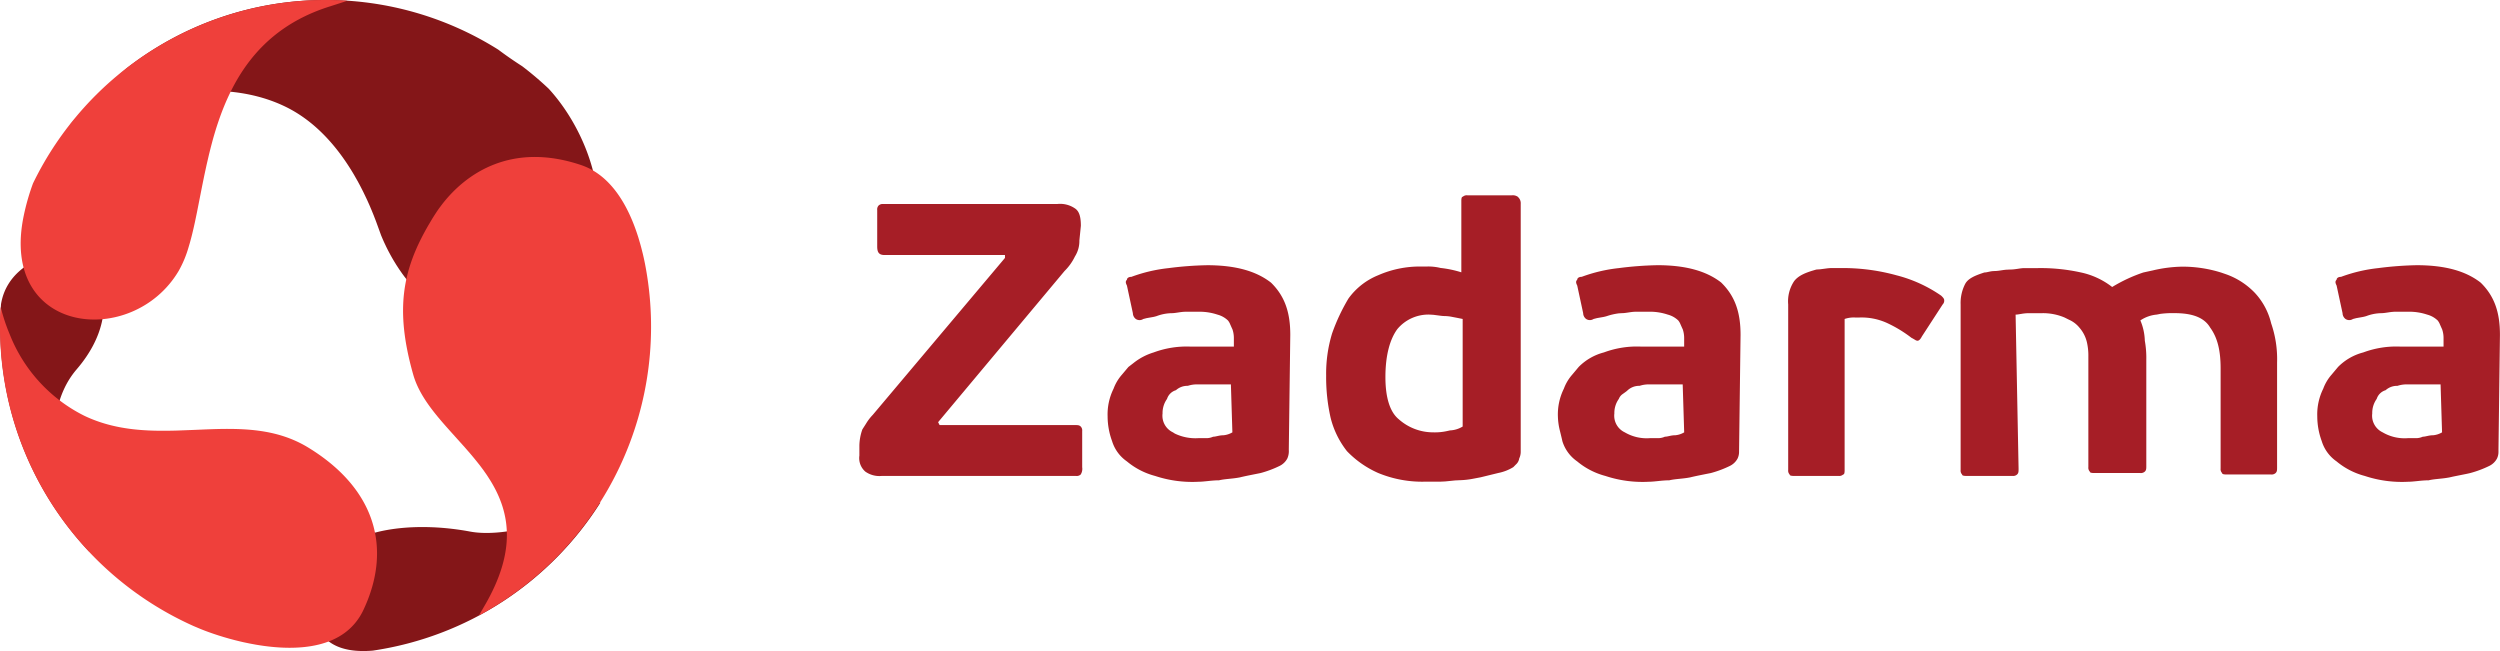
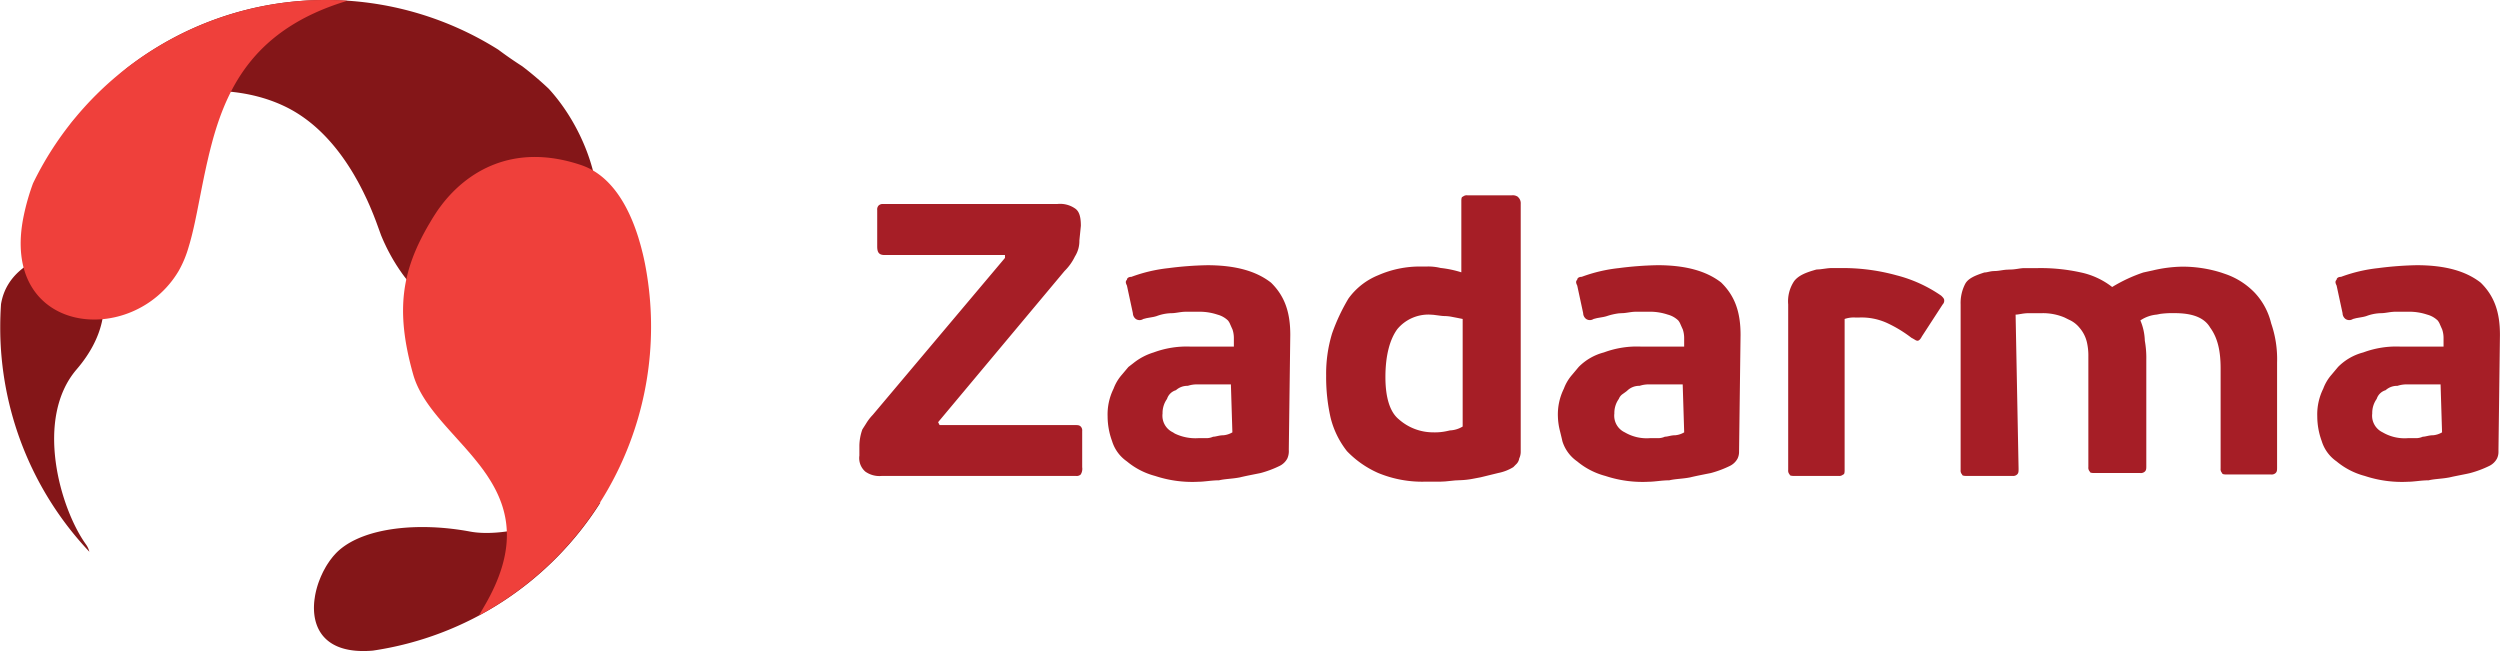
<svg xmlns="http://www.w3.org/2000/svg" width="397.241" height="103.448" viewBox="0 0 397.241 103.448">
  <g id="zadarma" transform="translate(-429.001 15498.448)">
    <path id="Path_115584" data-name="Path 115584" d="M95.389,79.843a51.722,51.722,0,0,1-36.151,23.534l-.162.016c-7.6.59-9.683-3.674-9.134-8.109l.088-.592a13.545,13.545,0,0,1,.636-2.339l.222-.565.119-.278.254-.545q.066-.134.135-.267l.284-.52q.146-.255.3-.5L52.3,89.2q.081-.116.164-.229l.339-.438c.058-.071.116-.14.174-.209l.357-.394q.272-.283.554-.529c4.139-3.593,12.641-4.459,20.787-2.935,3.139.583,7.15-.072,10.844-1.073l1.155-.327q.571-.168,1.126-.343l1.088-.354,1.042-.359.988-.356.925-.348.854-.334.775-.313,1.279-.54ZM12.146,58.695c-6.7,7.807-2.659,22.029,1.479,27.8a3.416,3.416,0,0,1,.549,1.18A51.894,51.894,0,0,1,.011,51.96q0-1.849.127-3.667l.023-.114c.805-4.5,4.607-6.753,7.6-7.638C14.712,38.471,20.91,48.5,12.146,58.695ZM51.735,0A51.311,51.311,0,0,1,79.149,7.89c.942.708,1.978,1.438,3.117,2.19l.691.45A51.987,51.987,0,0,1,87.162,14.1c7.544,8.221,12.179,23.971,1.9,31.726-9.19,6.931-15.937,5.721-20.55,2.4l-.533-.4-.513-.418q-.126-.106-.25-.214l-.484-.44q-.118-.111-.235-.224l-.455-.457-.221-.232-.427-.469-.408-.474-.389-.477-.37-.478-.352-.477-.492-.708-.452-.693-.41-.671-.251-.431-.233-.416-.317-.59-.189-.368-.183-.368-.35-.742-.243-.549-.219-.52-.811-2.23-.387-1-.3-.734-.331-.781-.366-.822q-.1-.21-.2-.424l-.419-.872c-.291-.591-.607-1.2-.949-1.817l-.531-.934c-2.389-4.069-5.893-8.387-10.875-10.824-5.946-2.905-12.764-2.96-18.743-2.012l-1.046.177-1.027.2-1,.212-.981.226-.955.238-.928.248-.9.255-.865.26-.831.263-1.178.394-1.09.388-.994.374-1.164.463-1.173.5-1.221.559-.135.066A93.26,93.26,0,0,1,20,10.928,51.357,51.357,0,0,1,51.735,0Z" transform="translate(429.028 -15498.448)" fill="#841618" fill-rule="evenodd" />
-     <path id="Path_115585" data-name="Path 115585" d="M13.446,31.485c4.806,2.277,9.8,2.47,14.745,2.324l2.613-.1,1.733-.073c5.764-.229,11.368-.219,16.434,2.872C59.608,43,62.38,52.461,57.754,62.3c-2.937,6.247-10.524,6.669-17.11,5.529l-.98-.182-.96-.2-.472-.108-.924-.227-.894-.239-.86-.248-.821-.254-.779-.257-.732-.256-.681-.252-.626-.246-1.185-.5A51.98,51.98,0,0,1,0,17.357q0-1.624.1-3.223l.227.889.156.543.186.6.219.654.255.7q.068.181.141.366l.311.761A24.466,24.466,0,0,0,13.446,31.485Z" transform="translate(429.001 -15463.845)" fill="#ef403b" fill-rule="evenodd" />
-     <path id="Path_115586" data-name="Path 115586" d="M49.391,0q1.751,0,3.474.115L51.854.45,50.708.819l-.624.2C38.447,4.671,33.918,13.42,31.46,22.277l-.3,1.131-.283,1.13-.391,1.688L30.124,27.9l-.335,1.649-.833,4.224-.312,1.5-.215.965-.222.937q-.057.23-.115.457l-.238.889-.252.854a17.382,17.382,0,0,1-1.545,3.673C18.735,55.421-2.557,53.258,1.45,34.22a36.2,36.2,0,0,1,1.459-5.077A51.7,51.7,0,0,1,49.391,0ZM66.7,34.2l.374-.574q.195-.289.405-.58l.437-.583c3.841-4.963,11.066-9.91,22.024-6.257,4.882,1.621,7.626,6.618,9.166,11.558l.3,1.02q.071.254.139.507l.253,1q.119.5.224.987l.127.612a52.179,52.179,0,0,1-26.363,55.9q.242-.442.524-.932l.292-.5c5.213-8.872,4.081-14.972.975-20.014l-.446-.7q-.115-.173-.232-.344l-.479-.678-.5-.667L73.4,73.3l-.528-.648-.54-.64-.824-.947-2.232-2.483c-2.611-2.906-5.017-5.767-5.954-9.079-2.927-10.342-1.7-16.583,2.4-23.688l.637-1.073Q66.525,34.473,66.7,34.2Z" transform="translate(431.334 -15498.448)" fill="#ef403b" fill-rule="evenodd" />
+     <path id="Path_115586" data-name="Path 115586" d="M49.391,0q1.751,0,3.474.115l-.624.2C38.447,4.671,33.918,13.42,31.46,22.277l-.3,1.131-.283,1.13-.391,1.688L30.124,27.9l-.335,1.649-.833,4.224-.312,1.5-.215.965-.222.937q-.057.23-.115.457l-.238.889-.252.854a17.382,17.382,0,0,1-1.545,3.673C18.735,55.421-2.557,53.258,1.45,34.22a36.2,36.2,0,0,1,1.459-5.077A51.7,51.7,0,0,1,49.391,0ZM66.7,34.2l.374-.574q.195-.289.405-.58l.437-.583c3.841-4.963,11.066-9.91,22.024-6.257,4.882,1.621,7.626,6.618,9.166,11.558l.3,1.02q.071.254.139.507l.253,1q.119.5.224.987l.127.612a52.179,52.179,0,0,1-26.363,55.9q.242-.442.524-.932l.292-.5c5.213-8.872,4.081-14.972.975-20.014l-.446-.7q-.115-.173-.232-.344l-.479-.678-.5-.667L73.4,73.3l-.528-.648-.54-.64-.824-.947-2.232-2.483c-2.611-2.906-5.017-5.767-5.954-9.079-2.927-10.342-1.7-16.583,2.4-23.688l.637-1.073Q66.525,34.473,66.7,34.2Z" transform="translate(431.334 -15498.448)" fill="#ef403b" fill-rule="evenodd" />
    <path id="Path_115587" data-name="Path 115587" d="M74.558,16.179a4.582,4.582,0,0,1-.708,2.541A8.291,8.291,0,0,1,72.2,21.029L52.111,45.048l.236.462H73.828c.472,0,.708,0,.944.231a.89.89,0,0,1,.232.714l0,.44v5.312a1.7,1.7,0,0,1-.236,1.155.92.92,0,0,1-.727.23h-30.9a3.858,3.858,0,0,1-2.6-.693A2.846,2.846,0,0,1,39.6,50.36V48.743a8.147,8.147,0,0,1,.472-2.54l.582-.913a7.678,7.678,0,0,1,1.071-1.4L62.734,18.951v-.462H43.613c-.944,0-1.18-.462-1.18-1.386l0-5.773a.89.89,0,0,1,.232-.715.919.919,0,0,1,.727-.23H71.017a4.167,4.167,0,0,1,2.833.693c.708.462.944,1.386.944,2.771Zm30.451,6.7c-2.361-1.848-5.666-2.771-10.15-2.771a54.855,54.855,0,0,0-6.138.462,24.4,24.4,0,0,0-5.9,1.386c-.472,0-.708.231-.708.462-.236.231-.236.462,0,.924l.944,4.388a1.191,1.191,0,0,0,.472.924,1.073,1.073,0,0,0,1.18,0l.531-.137,1.062-.188a4.774,4.774,0,0,0,.531-.137,7.113,7.113,0,0,1,2.36-.462c.708,0,1.417-.231,2.361-.231h2.125a8.974,8.974,0,0,1,2.832.462,3.824,3.824,0,0,1,1.652.924,2.225,2.225,0,0,1,.354.606l.236.532c.039.087.079.17.118.247a4.3,4.3,0,0,1,.234,1.456l0,1.316H92.261a15.042,15.042,0,0,0-5.9.924,9.582,9.582,0,0,0-3.221,1.7l-.792.611L81.31,37.51a7.137,7.137,0,0,0-1.323,2.226,9.2,9.2,0,0,0-.944,4.388,11.506,11.506,0,0,0,.708,3.926,6.083,6.083,0,0,0,2.361,3.233,11.639,11.639,0,0,0,4.485,2.31,18.742,18.742,0,0,0,6.846.924c.944,0,2.124-.231,3.3-.231.944-.231,2.124-.231,3.3-.462.378-.092.793-.185,1.231-.277l2.074-.416a16.6,16.6,0,0,0,3.069-1.154,2.755,2.755,0,0,0,1.18-1.155,2.876,2.876,0,0,0,.236-1.386l.236-18.245C108.077,27.5,107.133,24.955,105.009,22.877Zm-7.554,24.25c-.708,0-1.18.231-1.652.231a2.6,2.6,0,0,1-1.133.229l-1.228,0a7.543,7.543,0,0,1-3.716-.729l-.3-.194a2.917,2.917,0,0,1-1.652-3,3.84,3.84,0,0,1,.708-2.309A2.105,2.105,0,0,1,89.9,39.967a2.715,2.715,0,0,1,1.888-.693,4.566,4.566,0,0,1,1.488-.229l5.357,0,.236,7.621A3.4,3.4,0,0,1,97.455,47.127Zm46.76-37.9A1.416,1.416,0,0,0,143.27,9l-7.059,0a.933.933,0,0,0-.73.227c-.177,0-.221.26-.232.585l0,11.425a16.868,16.868,0,0,0-3.3-.693,8.2,8.2,0,0,0-2.191-.228l-.878,0a16.448,16.448,0,0,0-6.846,1.386,10.819,10.819,0,0,0-4.721,3.7,30.5,30.5,0,0,0-2.6,5.543,21.872,21.872,0,0,0-.944,6.7,29.225,29.225,0,0,0,.708,6.7,14.039,14.039,0,0,0,2.6,5.312,15.669,15.669,0,0,0,4.957,3.464A18.324,18.324,0,0,0,129.58,54.5h2.36l.745-.036,1.579-.159.745-.036a12.738,12.738,0,0,0,2.133-.239l1.171-.222,2.833-.693a7.167,7.167,0,0,0,2.361-.924l.393-.4a1.615,1.615,0,0,0,.551-.99,2.448,2.448,0,0,0,.234-1.109l0-39.329a1.332,1.332,0,0,0-.3-.954Zm-8.755,36.511a4.193,4.193,0,0,1-2.007.616l-.353.077a9.054,9.054,0,0,1-2.361.231,8.2,8.2,0,0,1-5.429-2.079c-1.416-1.154-2.124-3.464-2.124-6.7,0-3.464.708-6,1.889-7.621a6.432,6.432,0,0,1,5.193-2.309l.568.036,1.225.159a5.316,5.316,0,0,0,.568.036,6.361,6.361,0,0,1,1.04.109l.838.16.954.192Zm41.1-22.864c-2.361-1.848-5.666-2.771-10.15-2.771a54.855,54.855,0,0,0-6.138.462,24.4,24.4,0,0,0-5.9,1.386c-.472,0-.708.231-.708.462-.236.231-.236.462,0,.924l.944,4.388a1.191,1.191,0,0,0,.472.924,1.073,1.073,0,0,0,1.18,0l.531-.137,1.062-.188a4.774,4.774,0,0,0,.531-.137,9.971,9.971,0,0,1,1.911-.436l.449-.026c.708,0,1.417-.231,2.361-.231h2.124a8.974,8.974,0,0,1,2.832.462,3.824,3.824,0,0,1,1.652.924,2.225,2.225,0,0,1,.354.606l.236.532c.039.087.079.17.118.247a4.3,4.3,0,0,1,.234,1.456l0,1.316h-6.846a15.039,15.039,0,0,0-5.9.924,8.7,8.7,0,0,0-4.013,2.309l-1.037,1.238a7.138,7.138,0,0,0-1.323,2.226,9.2,9.2,0,0,0-.944,4.388,10.281,10.281,0,0,0,.33,2.332l.264,1.086c.041.173.08.343.113.508a6.085,6.085,0,0,0,2.361,3.233,11.639,11.639,0,0,0,4.485,2.31,18.742,18.742,0,0,0,6.845.924c.944,0,2.124-.231,3.3-.231.944-.231,2.125-.231,3.3-.462.378-.092.793-.185,1.231-.277l1.367-.277.707-.139a16.605,16.605,0,0,0,3.069-1.154,2.755,2.755,0,0,0,1.18-1.155,2.448,2.448,0,0,0,.234-1.109l.238-18.522C179.623,27.5,178.679,24.955,176.554,22.877Zm-7.318,24.25c-.708,0-1.18.231-1.652.231a2.594,2.594,0,0,1-1.133.229l-1.228,0a6.871,6.871,0,0,1-4.013-.924,2.918,2.918,0,0,1-1.652-3,3.842,3.842,0,0,1,.708-2.309,1.647,1.647,0,0,1,.62-.78l.409-.292c.068-.049.135-.1.2-.15l.187-.164a2.716,2.716,0,0,1,1.889-.693,4.566,4.566,0,0,1,1.488-.229l5.358,0,.236,7.621A3.406,3.406,0,0,1,169.236,47.127Zm26.91-18.476V52.439l0,.339c-.011.325-.055.584-.232.584a.934.934,0,0,1-.73.228h-7.17c-.332-.011-.6-.054-.6-.228a.875.875,0,0,1-.235-.711V26.341a5.764,5.764,0,0,1,.944-3.7c.708-.924,1.888-1.386,3.541-1.848l.568-.036,1.225-.159a5.4,5.4,0,0,1,.568-.036h2.36a32.087,32.087,0,0,1,8.026,1.154,22.011,22.011,0,0,1,7.082,3.233c.236.231.472.462.472.693a.838.838,0,0,1-.236.693l-3.3,5.081q-.354.693-.708.693a.8.8,0,0,1-.383-.144l-.343-.2c-.067-.038-.139-.076-.218-.114a20.481,20.481,0,0,0-3.777-2.31,9.76,9.76,0,0,0-4.485-.924l-.7,0A4.5,4.5,0,0,0,196.147,28.651Zm27.64,23.788c0,.462,0,.693-.236.924a.935.935,0,0,1-.73.228l-.45,0-6.956,0c-.332-.011-.6-.054-.6-.228a.874.874,0,0,1-.235-.711V26.341a6.587,6.587,0,0,1,.708-3.233c.472-.924,1.652-1.386,3.069-1.848.378,0,.756-.148,1.254-.207l.4-.024c.567,0,1.133-.148,1.821-.207l.54-.024c.944,0,1.652-.231,2.36-.231h2.124a29.667,29.667,0,0,1,6.846.693,12.2,12.2,0,0,1,4.957,2.31,24.406,24.406,0,0,1,4.957-2.31l1.557-.339a21.553,21.553,0,0,1,4.58-.584,20.443,20.443,0,0,1,6.266.954l.579.2a11.753,11.753,0,0,1,4.724,3,10.78,10.78,0,0,1,2.6,4.85,17.379,17.379,0,0,1,.941,6.236V52.208c0,.462,0,.693-.234.924a.935.935,0,0,1-.731.228l-.448,0-6.721,0c-.331-.011-.6-.054-.6-.228a.881.881,0,0,1-.238-.711V36.5c0-2.771-.472-4.85-1.652-6.467-.945-1.617-2.835-2.31-5.666-2.31a14.553,14.553,0,0,0-2.266.118l-.567.113a5.51,5.51,0,0,0-2.6.924,8.9,8.9,0,0,1,.708,3.233,15.259,15.259,0,0,1,.235,3.02V51.977c0,.462,0,.693-.236.924a.934.934,0,0,1-.73.227l-.45,0-6.956,0c-.332-.011-.6-.054-.6-.227a.873.873,0,0,1-.235-.711l0-17.57a9.423,9.423,0,0,0-.232-2.273,5.373,5.373,0,0,0-1.18-2.309,4.445,4.445,0,0,0-1.66-1.267l-.7-.35a8.793,8.793,0,0,0-3.541-.693h-2.124a7.068,7.068,0,0,0-1.084.091l-.578.094a3.126,3.126,0,0,1-.462.046ZM297.22,22.877c-2.359-1.848-5.665-2.771-10.152-2.771a54.8,54.8,0,0,0-6.134.462,24.435,24.435,0,0,0-5.9,1.386c-.472,0-.707.231-.707.462-.238.231-.238.462,0,.924l.945,4.388a1.186,1.186,0,0,0,.472.924,1.071,1.071,0,0,0,1.179,0l.531-.137,1.062-.188a4.77,4.77,0,0,0,.531-.137,7.115,7.115,0,0,1,2.362-.462c.707,0,1.414-.231,2.359-.231h2.124a9.006,9.006,0,0,1,2.835.462,3.831,3.831,0,0,1,1.652.924,2.325,2.325,0,0,1,.355.606l.234.532c.038.087.079.17.117.247a4.266,4.266,0,0,1,.234,1.456l0,1.316h-6.848a15.038,15.038,0,0,0-5.9.924,8.72,8.72,0,0,0-4.014,2.309L273.52,37.51a7.1,7.1,0,0,0-1.321,2.226,9.175,9.175,0,0,0-.945,4.388,11.5,11.5,0,0,0,.707,3.926,6.1,6.1,0,0,0,2.362,3.233,11.63,11.63,0,0,0,4.486,2.31,18.729,18.729,0,0,0,6.845.924c.945,0,2.124-.231,3.3-.231.945-.231,2.124-.231,3.307-.462l.614-.139,2.072-.416c.221-.046.428-.092.617-.139a16.608,16.608,0,0,0,3.069-1.154,2.75,2.75,0,0,0,1.179-1.155,2.426,2.426,0,0,0,.234-1.109l0-.277.234-18.245C300.289,27.5,299.344,24.955,297.22,22.877Zm-7.555,24.25c-.707,0-1.179.231-1.652.231a2.587,2.587,0,0,1-1.131.229l-1.228,0a6.875,6.875,0,0,1-4.014-.924,2.918,2.918,0,0,1-1.652-3,3.839,3.839,0,0,1,.707-2.309,2.114,2.114,0,0,1,1.417-1.386,2.715,2.715,0,0,1,1.89-.693,4.548,4.548,0,0,1,1.486-.229l5.359,0,.234,7.621A3.409,3.409,0,0,1,289.665,47.127Z" transform="translate(525.953 -15476.414)" fill="#a61e26" />
  </g>
</svg>